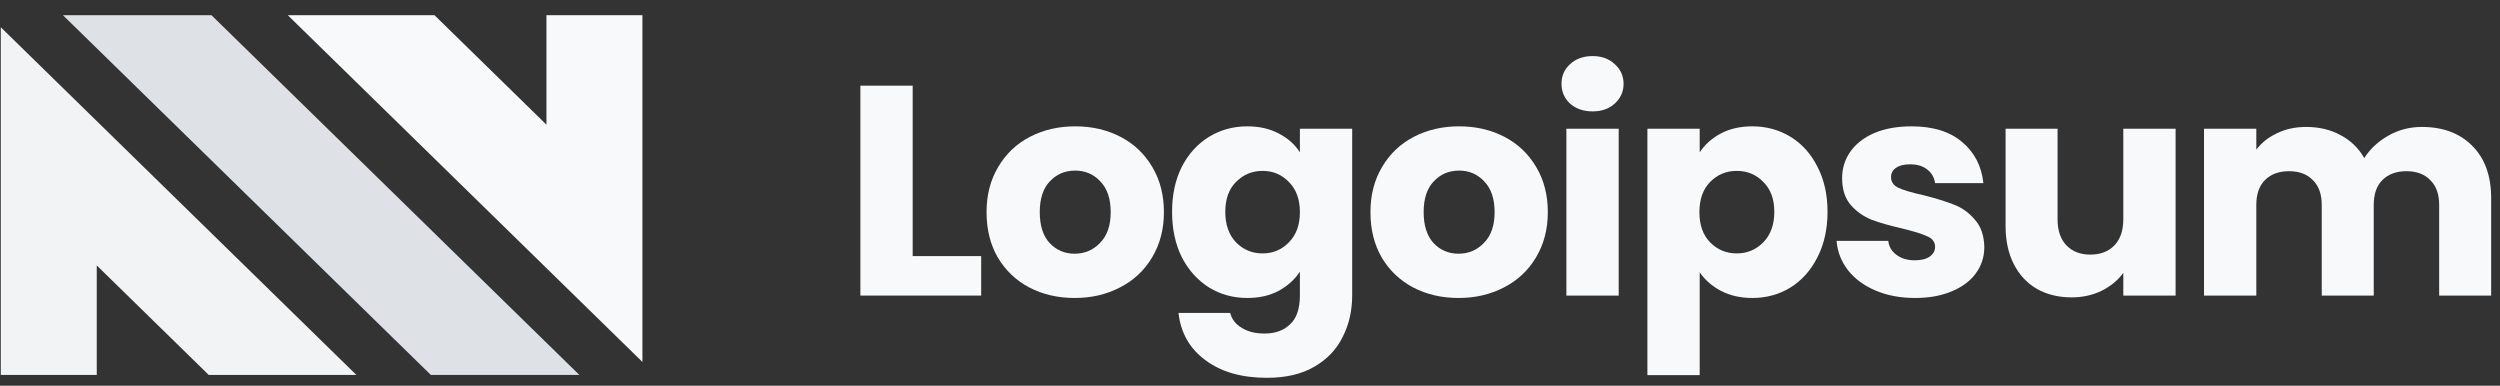
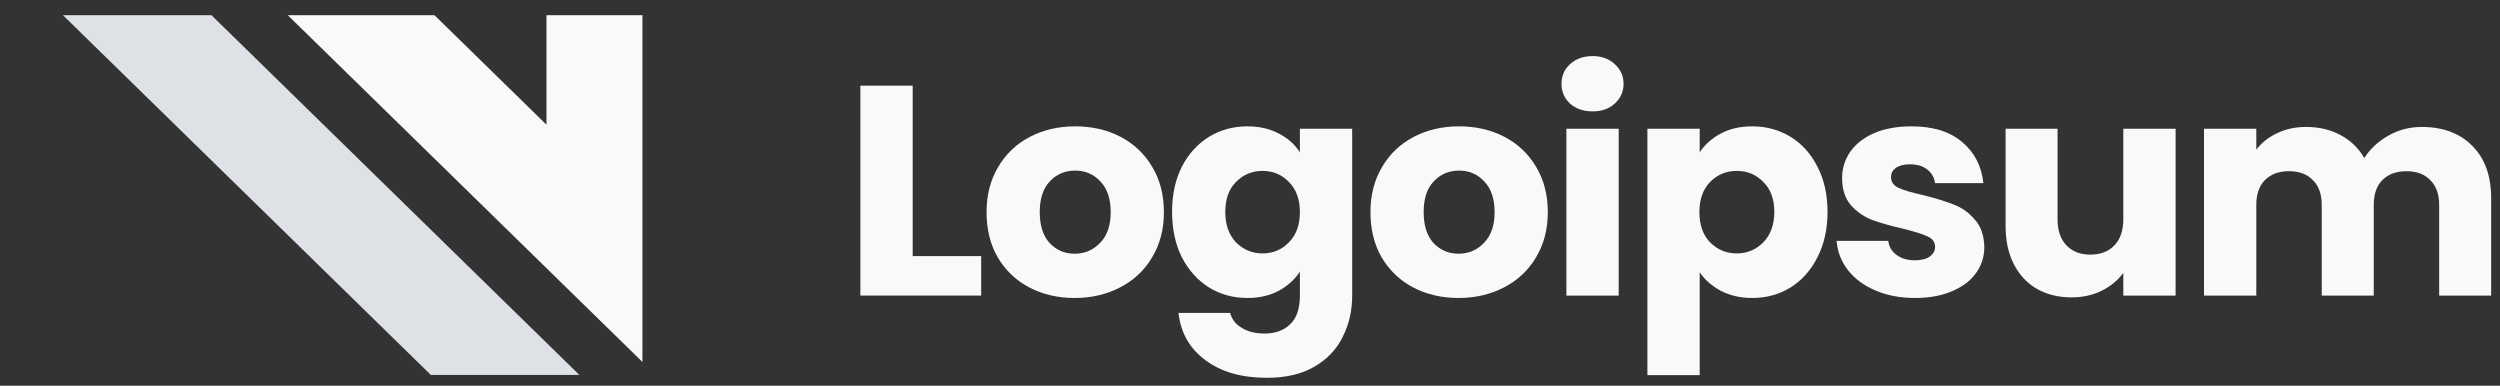
<svg xmlns="http://www.w3.org/2000/svg" width="175" height="27" viewBox="0 0 175 27" fill="none">
  <rect x="0" y="0" width="175" height="27" fill="#333333" stroke="none" />
  <path d="M30.159 26.245H40.555L14.802 1.064H4.406L30.159 26.245Z" fill="#DEE2E6" />
  <path d="M20.145 1.064L44.97 25.338V1.064H38.252V8.728L30.414 1.064L20.145 1.064Z" fill="#F8F9FA" />
-   <path d="M0.055 1.907V26.245H6.773V18.581L14.611 26.245H24.946L0.055 1.907Z" fill="#F1F3F5" />
  <path d="M63.887 17.927H68.682V20.69H60.227V5.997H63.887V17.927Z" fill="#F8F9FA" />
  <path d="M75.224 20.858C74.053 20.858 72.997 20.614 72.055 20.125C71.128 19.637 70.393 18.939 69.85 18.032C69.323 17.125 69.059 16.065 69.059 14.851C69.059 13.651 69.33 12.597 69.872 11.69C70.414 10.769 71.156 10.065 72.098 9.576C73.04 9.088 74.096 8.844 75.266 8.844C76.436 8.844 77.493 9.088 78.434 9.576C79.376 10.065 80.118 10.769 80.661 11.69C81.203 12.597 81.474 13.651 81.474 14.851C81.474 16.051 81.196 17.111 80.639 18.032C80.097 18.939 79.348 19.637 78.391 20.125C77.45 20.614 76.394 20.858 75.224 20.858ZM75.224 17.76C75.923 17.76 76.515 17.509 77 17.007C77.5 16.504 77.749 15.786 77.749 14.851C77.749 13.916 77.507 13.197 77.022 12.695C76.551 12.193 75.966 11.941 75.266 11.941C74.553 11.941 73.96 12.193 73.49 12.695C73.019 13.183 72.783 13.902 72.783 14.851C72.783 15.786 73.011 16.504 73.468 17.007C73.939 17.509 74.524 17.76 75.224 17.76Z" fill="#F8F9FA" />
  <path d="M87.311 8.844C88.153 8.844 88.888 9.011 89.516 9.346C90.158 9.681 90.65 10.12 90.993 10.665V9.011H94.653V20.669C94.653 21.744 94.432 22.713 93.99 23.579C93.561 24.458 92.898 25.155 91.999 25.672C91.114 26.188 90.008 26.446 88.681 26.446C86.911 26.446 85.477 26.035 84.378 25.211C83.279 24.402 82.651 23.3 82.494 21.904H86.112C86.226 22.351 86.497 22.7 86.925 22.951C87.354 23.216 87.882 23.348 88.51 23.348C89.266 23.348 89.865 23.132 90.308 22.7C90.764 22.281 90.993 21.604 90.993 20.669V19.016C90.636 19.56 90.144 20.006 89.516 20.355C88.888 20.69 88.153 20.858 87.311 20.858C86.326 20.858 85.434 20.614 84.635 20.125C83.836 19.623 83.201 18.918 82.73 18.011C82.273 17.09 82.045 16.03 82.045 14.83C82.045 13.63 82.273 12.576 82.73 11.669C83.201 10.762 83.836 10.065 84.635 9.576C85.434 9.088 86.326 8.844 87.311 8.844ZM90.993 14.851C90.993 13.958 90.736 13.253 90.222 12.737C89.723 12.22 89.109 11.962 88.381 11.962C87.653 11.962 87.033 12.22 86.519 12.737C86.019 13.239 85.77 13.937 85.77 14.83C85.77 15.723 86.019 16.434 86.519 16.965C87.033 17.481 87.653 17.739 88.381 17.739C89.109 17.739 89.723 17.481 90.222 16.965C90.736 16.448 90.993 15.744 90.993 14.851Z" fill="#F8F9FA" />
  <path d="M102.097 20.858C100.926 20.858 99.87 20.614 98.928 20.125C98.001 19.637 97.266 18.939 96.724 18.032C96.196 17.125 95.932 16.065 95.932 14.851C95.932 13.651 96.203 12.597 96.745 11.69C97.287 10.769 98.029 10.065 98.971 9.576C99.913 9.088 100.969 8.844 102.139 8.844C103.31 8.844 104.366 9.088 105.307 9.576C106.249 10.065 106.991 10.769 107.534 11.69C108.076 12.597 108.347 13.651 108.347 14.851C108.347 16.051 108.069 17.111 107.512 18.032C106.97 18.939 106.221 19.637 105.265 20.125C104.323 20.614 103.267 20.858 102.097 20.858ZM102.097 17.76C102.796 17.76 103.388 17.509 103.873 17.007C104.373 16.504 104.623 15.786 104.623 14.851C104.623 13.916 104.38 13.197 103.895 12.695C103.424 12.193 102.839 11.941 102.139 11.941C101.426 11.941 100.834 12.193 100.363 12.695C99.892 13.183 99.656 13.902 99.656 14.851C99.656 15.786 99.885 16.504 100.341 17.007C100.812 17.509 101.397 17.76 102.097 17.76Z" fill="#F8F9FA" />
  <path d="M111.488 7.797C110.846 7.797 110.318 7.616 109.904 7.253C109.504 6.876 109.305 6.416 109.305 5.872C109.305 5.313 109.504 4.853 109.904 4.49C110.318 4.113 110.846 3.925 111.488 3.925C112.116 3.925 112.63 4.113 113.029 4.49C113.443 4.853 113.65 5.313 113.65 5.872C113.65 6.416 113.443 6.876 113.029 7.253C112.63 7.616 112.116 7.797 111.488 7.797ZM113.308 9.011V20.69H109.647V9.011H113.308Z" fill="#F8F9FA" />
  <path d="M118.979 10.665C119.336 10.12 119.828 9.681 120.456 9.346C121.083 9.011 121.819 8.844 122.661 8.844C123.646 8.844 124.538 9.088 125.336 9.576C126.136 10.065 126.763 10.762 127.22 11.669C127.692 12.576 127.927 13.63 127.927 14.83C127.927 16.03 127.692 17.09 127.22 18.011C126.763 18.918 126.136 19.623 125.336 20.125C124.538 20.614 123.646 20.858 122.661 20.858C121.833 20.858 121.098 20.69 120.456 20.355C119.828 20.02 119.336 19.588 118.979 19.058V26.258H115.318V9.011H118.979V10.665ZM124.202 14.83C124.202 13.937 123.945 13.239 123.431 12.737C122.932 12.22 122.311 11.962 121.569 11.962C120.841 11.962 120.22 12.22 119.707 12.737C119.207 13.253 118.958 13.958 118.958 14.851C118.958 15.744 119.207 16.448 119.707 16.965C120.22 17.481 120.841 17.739 121.569 17.739C122.297 17.739 122.918 17.481 123.431 16.965C123.945 16.434 124.202 15.723 124.202 14.83Z" fill="#F8F9FA" />
  <path d="M134.064 20.858C133.022 20.858 132.094 20.683 131.281 20.334C130.467 19.986 129.825 19.511 129.355 18.911C128.884 18.297 128.619 17.613 128.562 16.86H132.18C132.223 17.265 132.416 17.593 132.758 17.844C133.1 18.095 133.522 18.221 134.021 18.221C134.478 18.221 134.827 18.137 135.07 17.969C135.327 17.788 135.456 17.558 135.456 17.279C135.456 16.944 135.276 16.7 134.92 16.546C134.563 16.379 133.985 16.197 133.186 16.002C132.33 15.806 131.616 15.604 131.045 15.395C130.475 15.172 129.983 14.83 129.568 14.369C129.155 13.895 128.948 13.26 128.948 12.465C128.948 11.795 129.133 11.188 129.504 10.644C129.889 10.086 130.447 9.646 131.174 9.325C131.916 9.004 132.794 8.844 133.807 8.844C135.305 8.844 136.483 9.207 137.339 9.932C138.21 10.658 138.709 11.62 138.837 12.82H135.456C135.398 12.416 135.212 12.095 134.898 11.858C134.599 11.62 134.199 11.502 133.7 11.502C133.272 11.502 132.944 11.586 132.715 11.753C132.487 11.906 132.373 12.123 132.373 12.402C132.373 12.737 132.551 12.988 132.908 13.155C133.278 13.323 133.85 13.49 134.621 13.658C135.505 13.881 136.226 14.104 136.782 14.328C137.339 14.537 137.824 14.886 138.238 15.374C138.666 15.848 138.887 16.49 138.902 17.299C138.902 17.983 138.702 18.597 138.302 19.142C137.917 19.672 137.353 20.09 136.612 20.397C135.883 20.704 135.034 20.858 134.064 20.858Z" fill="#F8F9FA" />
  <path d="M152.292 9.011V20.69H148.631V19.099C148.26 19.616 147.754 20.034 147.112 20.355C146.484 20.662 145.785 20.816 145.014 20.816C144.101 20.816 143.294 20.62 142.595 20.23C141.896 19.825 141.354 19.246 140.969 18.492C140.583 17.739 140.391 16.853 140.391 15.834V9.011H144.029V15.353C144.029 16.134 144.236 16.741 144.65 17.174C145.064 17.606 145.62 17.823 146.319 17.823C147.033 17.823 147.597 17.606 148.011 17.174C148.425 16.741 148.631 16.134 148.631 15.353V9.011H152.292Z" fill="#F8F9FA" />
  <path d="M169.522 8.886C171.006 8.886 172.184 9.325 173.054 10.204C173.939 11.083 174.381 12.304 174.381 13.867V20.69H170.742V14.348C170.742 13.595 170.536 13.016 170.121 12.611C169.722 12.193 169.165 11.983 168.452 11.983C167.738 11.983 167.175 12.193 166.76 12.611C166.361 13.016 166.162 13.595 166.162 14.348V20.69H162.522V14.348C162.522 13.595 162.316 13.016 161.901 12.611C161.502 12.193 160.945 11.983 160.232 11.983C159.518 11.983 158.955 12.193 158.54 12.611C158.142 13.016 157.942 13.595 157.942 14.348V20.69H154.281V9.011H157.942V10.476C158.312 9.988 158.797 9.604 159.397 9.325C159.997 9.032 160.674 8.886 161.43 8.886C162.329 8.886 163.129 9.074 163.828 9.451C164.542 9.827 165.098 10.365 165.498 11.062C165.912 10.42 166.475 9.897 167.189 9.492C167.903 9.088 168.681 8.886 169.522 8.886Z" fill="#F8F9FA" />
</svg>